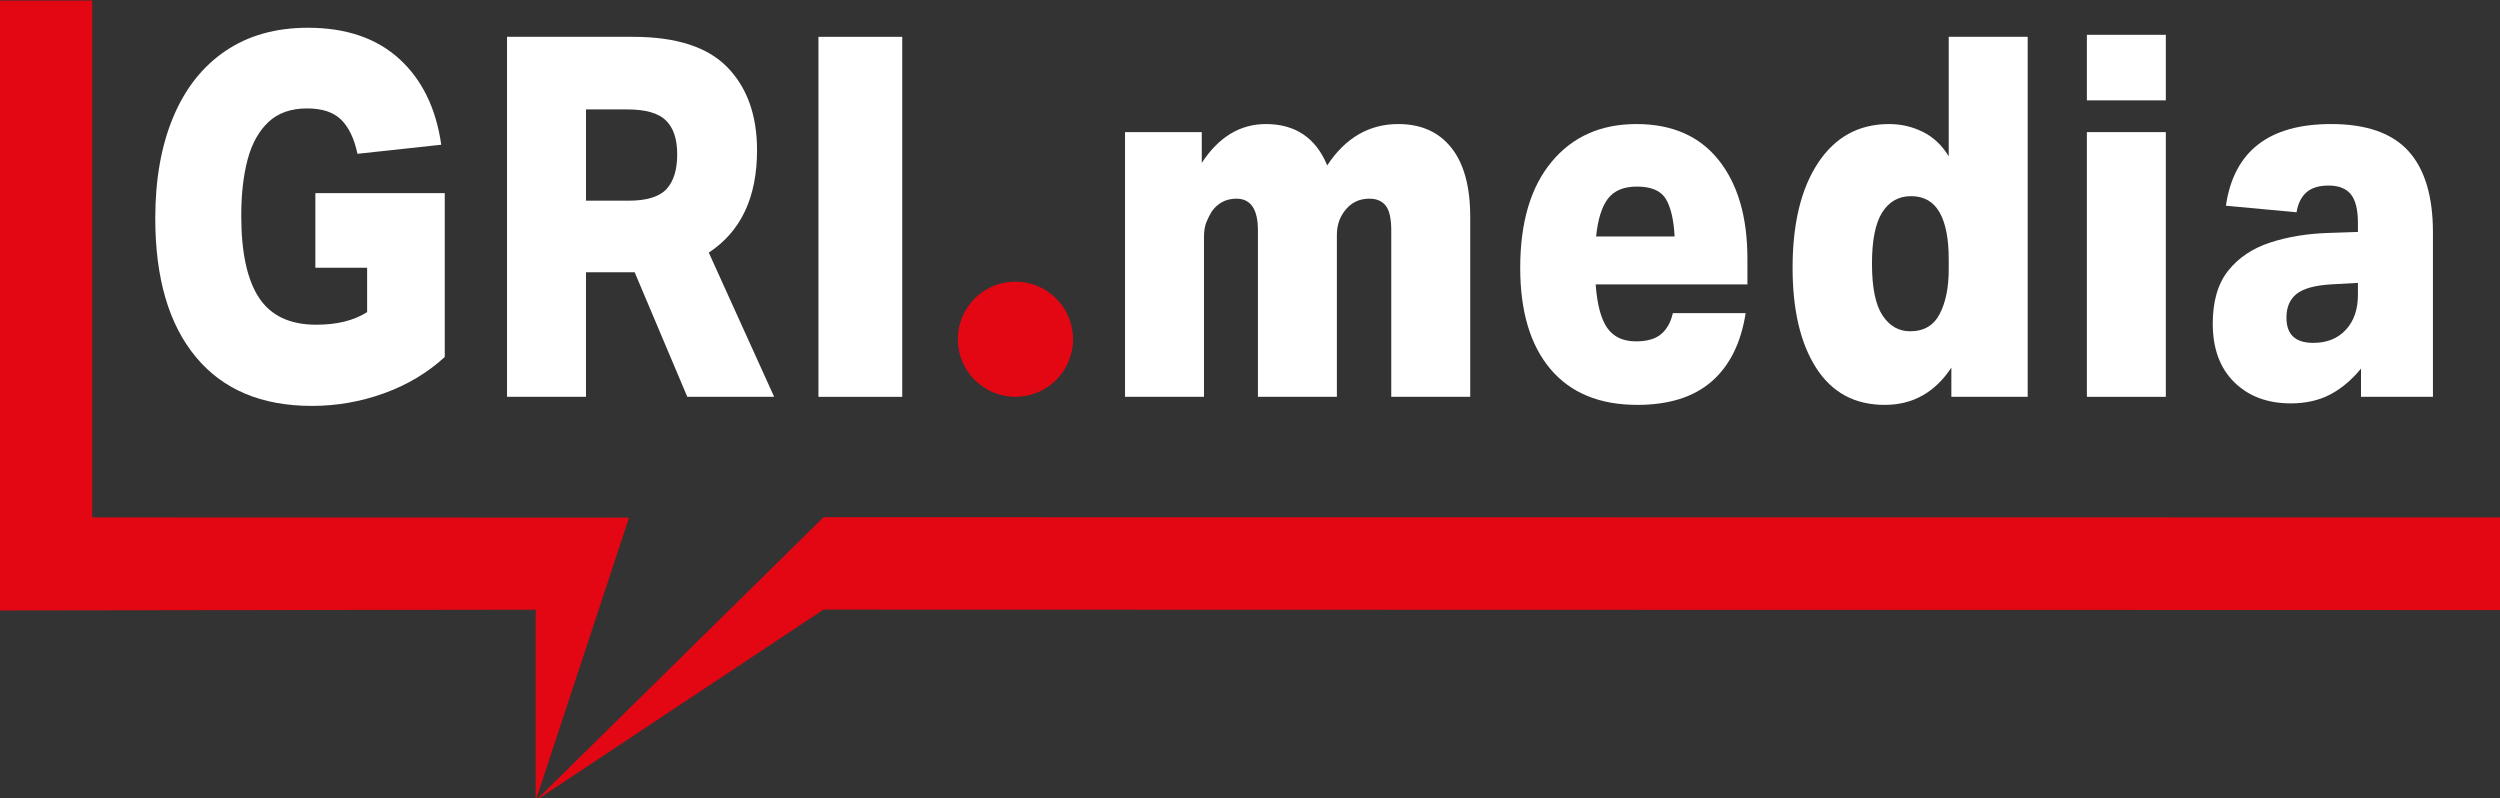
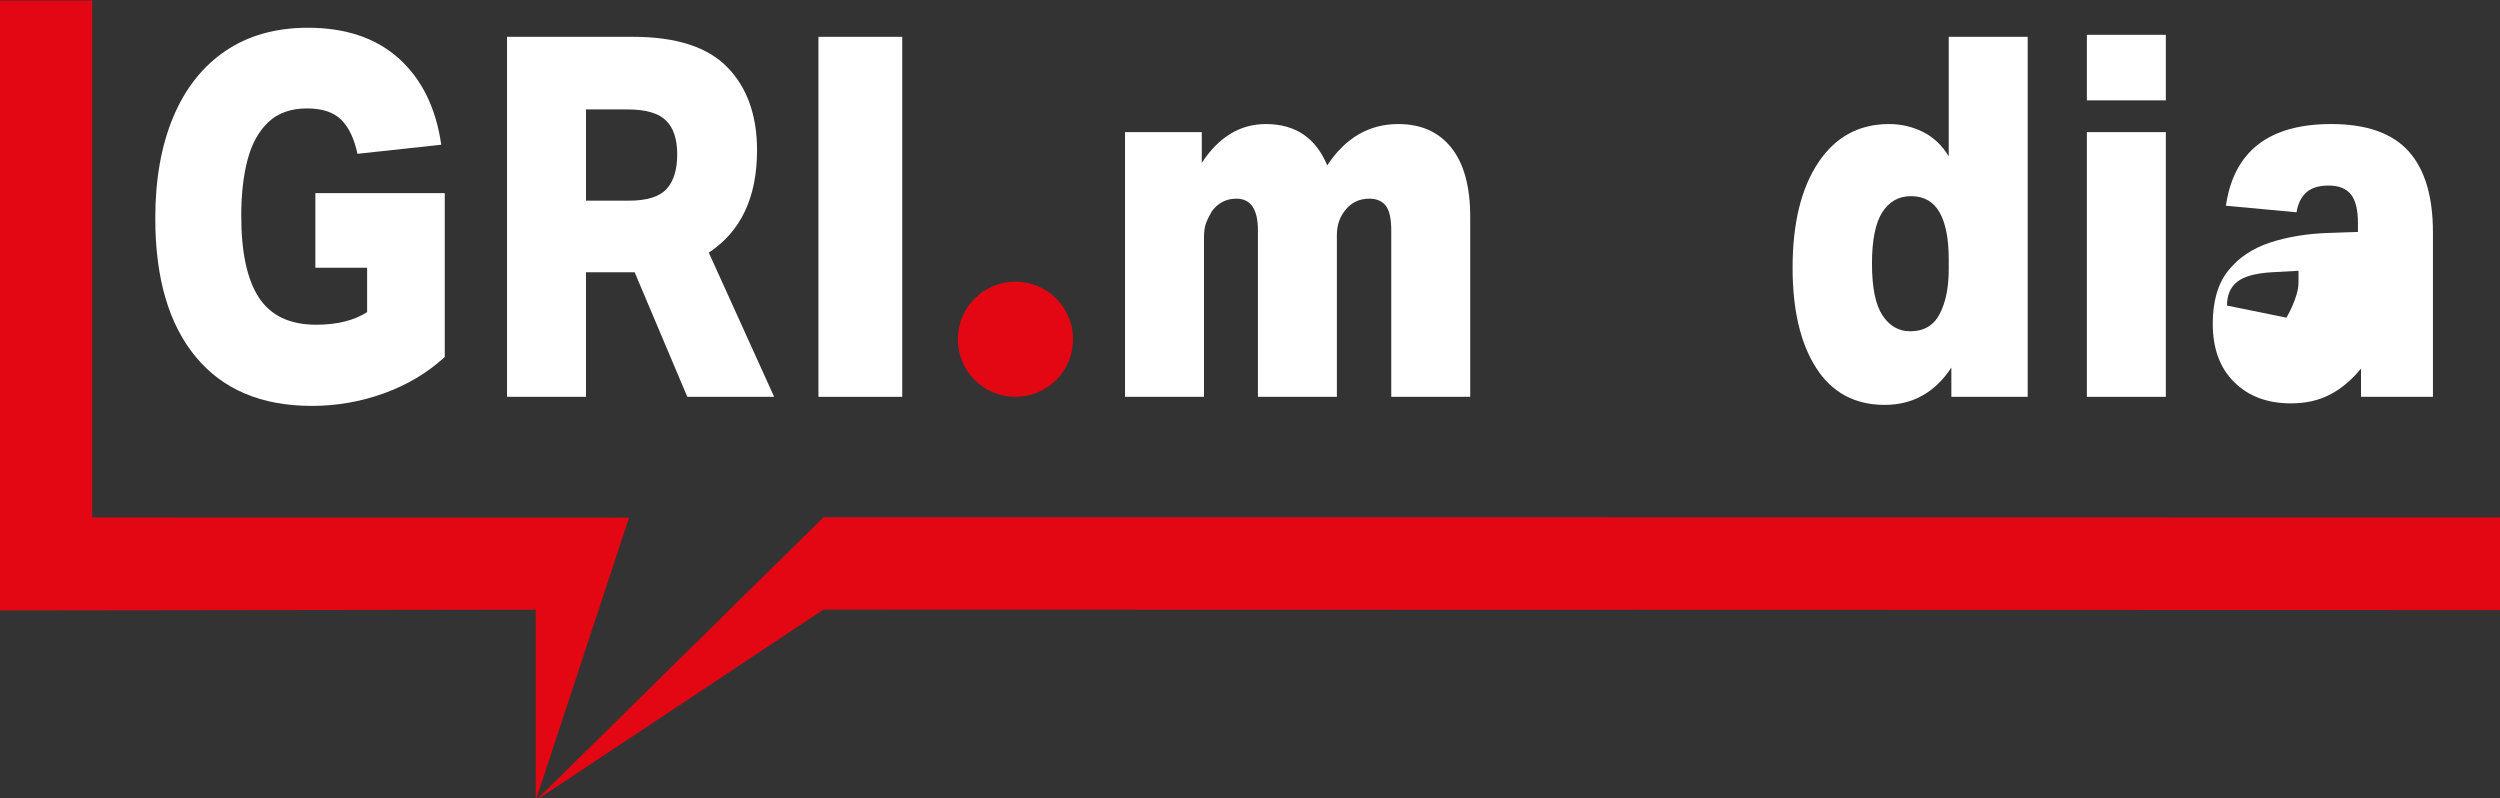
<svg xmlns="http://www.w3.org/2000/svg" id="Livello_1" version="1.1" viewBox="0 0 476 152">
  <rect x="0" y="0" width="476" height="152" fill="#333333" stroke="none" />
  <defs>
    <style>
      .st0 {
        fill: #fff;
      }

      .st1 {
        fill: #e30613;
      }
    </style>
  </defs>
  <polygon class="st1" points="-.086 .098 -.086 116.231 101.995 116.086 101.995 152.437 156.783 116.071 476.18 116.156 476.18 98.514 156.802 98.476 101.995 152.437 119.77 98.559 17.553 98.512 17.553 .098 -.086 .098" />
-   <path class="st0" d="M435.338,60.483c0,3.201,1.698,4.8,5.094,4.8,2.615,0,4.69-.832,6.221-2.496s2.297-3.871,2.297-6.625v-2.303l-5.178.288c-3.063.191-5.234.801-6.514,1.824-1.281,1.025-1.92,2.529-1.92,4.512M421.307,61.635c0-4.287.988-7.664,2.965-10.129,1.976-2.463,4.635-4.238,7.976-5.328,3.34-1.086,7.014-1.694,11.024-1.822l5.678-.194v-1.726c0-2.496-.445-4.305-1.336-5.426-.891-1.117-2.311-1.68-4.26-1.68-1.836,0-3.242.432-4.217,1.297-.974.863-1.601,2.129-1.879,3.791l-13.445-1.248c1.504-10.367,8.184-15.551,20.043-15.551,6.682,0,11.578,1.713,14.697,5.135,3.117,3.426,4.678,8.594,4.678,15.504v31.297h-13.697v-5.377c-1.782,2.178-3.745,3.826-5.887,4.945-2.145,1.119-4.635,1.68-7.475,1.68-4.455,0-8.045-1.344-10.771-4.031-2.729-2.69-4.094-6.401-4.094-11.137" />
+   <path class="st0" d="M435.338,60.483s2.297-3.871,2.297-6.625v-2.303l-5.178.288c-3.063.191-5.234.801-6.514,1.824-1.281,1.025-1.92,2.529-1.92,4.512M421.307,61.635c0-4.287.988-7.664,2.965-10.129,1.976-2.463,4.635-4.238,7.976-5.328,3.34-1.086,7.014-1.694,11.024-1.822l5.678-.194v-1.726c0-2.496-.445-4.305-1.336-5.426-.891-1.117-2.311-1.68-4.26-1.68-1.836,0-3.242.432-4.217,1.297-.974.863-1.601,2.129-1.879,3.791l-13.445-1.248c1.504-10.367,8.184-15.551,20.043-15.551,6.682,0,11.578,1.713,14.697,5.135,3.117,3.426,4.678,8.594,4.678,15.504v31.297h-13.697v-5.377c-1.782,2.178-3.745,3.826-5.887,4.945-2.145,1.119-4.635,1.68-7.475,1.68-4.455,0-8.045-1.344-10.771-4.031-2.729-2.69-4.094-6.401-4.094-11.137" />
  <path class="st0" d="M397.342,25.155h15.031v50.4h-15.031V25.155ZM397.342,6.628h15.031v12.48h-15.031V6.628Z" />
  <path class="st0" d="M356.424,50.211c0,4.545.668,7.825,2.004,9.84,1.336,2.016,3.09,3.024,5.26,3.024,2.617,0,4.496-1.104,5.639-3.313,1.14-2.207,1.711-5.039,1.711-8.494v-1.92c0-3.904-.584-6.881-1.754-8.93-1.168-2.046-2.979-3.07-5.428-3.07-2.338,0-4.162,1.024-5.471,3.07-1.308,2.049-1.961,5.315-1.961,9.793M341.309,50.979c0-8.447,1.627-15.119,4.885-20.016,3.256-4.896,7.752-7.343,13.486-7.343,2.283,0,4.426.496,6.43,1.488,2.006.992,3.646,2.543,4.928,4.654V7.01h15.031v68.545h-14.53v-5.568c-3.119,4.738-7.349,7.103-12.693,7.103-5.68,0-10.021-2.334-13.029-7.007-3.006-4.67-4.508-11.04-4.508-19.104" />
-   <path class="st0" d="M317.175,37.875c-.948-1.568-2.785-2.351-5.512-2.351-2.506,0-4.342.767-5.512,2.303-1.17,1.537-1.92,3.935-2.254,7.201h14.948c-.166-3.199-.725-5.584-1.67-7.153M289.45,50.979c0-8.641,1.988-15.359,5.971-20.16,3.978-4.799,9.365-7.199,16.158-7.199s12.012,2.289,15.658,6.863c3.647,4.576,5.471,10.834,5.471,18.767v4.897h-28.895c.278,3.84,1.016,6.609,2.213,8.305,1.196,1.695,3.02,2.543,5.469,2.543,2.115,0,3.717-.463,4.803-1.391s1.822-2.256,2.213-3.984h13.863c-.893,5.697-3.049,10.031-6.473,13.007-3.424,2.977-8.142,4.463-14.154,4.463-7.182,0-12.693-2.269-16.535-6.814-3.842-4.545-5.762-10.977-5.762-19.297" />
  <path class="st0" d="M214.206,25.155h14.613v5.855c3.229-4.925,7.293-7.39,12.194-7.39,5.623,0,9.519,2.625,11.691,7.871,3.451-5.246,7.961-7.871,13.527-7.871,4.344,0,7.711,1.504,10.106,4.512,2.392,3.009,3.592,7.392,3.592,13.152v34.271h-15.034v-31.679c0-2.241-.347-3.807-1.043-4.705-.697-.895-1.74-1.344-3.132-1.344-1.95,0-3.506.767-4.676,2.305-1.002,1.281-1.504,2.816-1.504,4.607v30.816h-15.031v-31.679c0-4.033-1.366-6.049-4.092-6.049-1.949,0-3.508.801-4.678,2.4-.389.641-.738,1.33-1.043,2.065-.306.736-.459,1.713-.459,2.927v30.336h-15.031V25.155Z" />
  <path class="st1" d="M204.305,64.589c0,6.057-4.91,10.966-10.966,10.966s-10.967-4.909-10.967-10.966,4.91-10.966,10.967-10.966,10.966,4.909,10.966,10.966" />
  <rect class="st0" x="155.832" y="7.011" width="15.951" height="68.545" />
  <path class="st0" d="M128.941,29.379c0-2.881-.709-5.023-2.128-6.431-1.42-1.409-3.883-2.114-7.391-2.114h-7.85v17.377h8.1c3.451,0,5.859-.734,7.225-2.209,1.363-1.471,2.044-3.68,2.044-6.623M96.539,7.01h23.969c8.238,0,14.238,1.937,17.996,5.809,3.758,3.873,5.637,9.136,5.637,15.793,0,8.96-3.063,15.455-9.186,19.488l12.443,27.455h-16.535l-10.021-23.713h-9.27v23.713h-15.033V7.01Z" />
  <path class="st0" d="M29.565,41.571c0-7.424,1.141-13.855,3.424-19.295,2.283-5.439,5.596-9.633,9.937-12.576,4.344-2.943,9.577-4.416,15.702-4.416,7.236,0,13.027,1.967,17.369,5.904,4.343,3.936,7.015,9.393,8.017,16.367l-15.951,1.729c-.613-2.881-1.642-5.041-3.09-6.481-1.447-1.439-3.619-2.16-6.513-2.16-3.063,0-5.512.864-7.35,2.592-1.836,1.729-3.16,4.113-3.967,7.152-.806,3.041-1.209,6.61-1.209,10.704,0,6.976,1.127,12.177,3.381,15.601,2.256,3.424,5.889,5.135,10.899,5.135,3.953,0,7.181-.799,9.687-2.4v-8.448h-9.855v-14.207h24.636v31.199c-3.285,3.01-7.14,5.313-11.566,6.913-4.426,1.599-9.006,2.4-13.738,2.4-9.577,0-16.94-3.104-22.088-9.313-5.151-6.207-7.725-15.007-7.725-26.4" />
</svg>